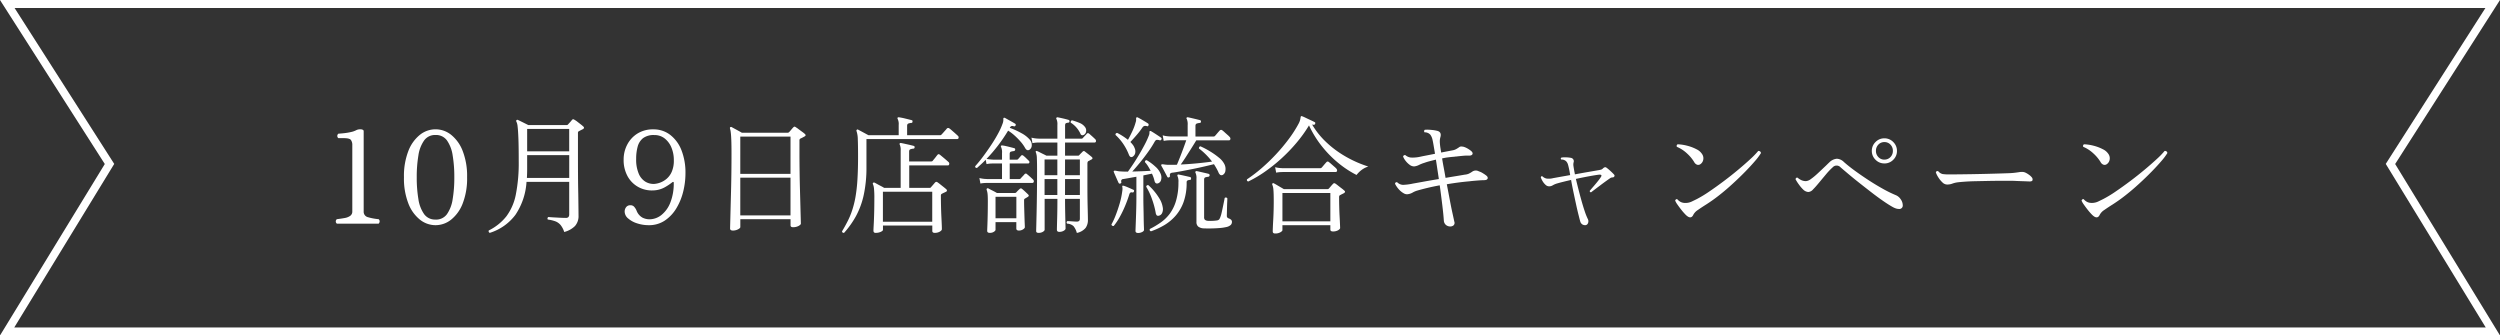
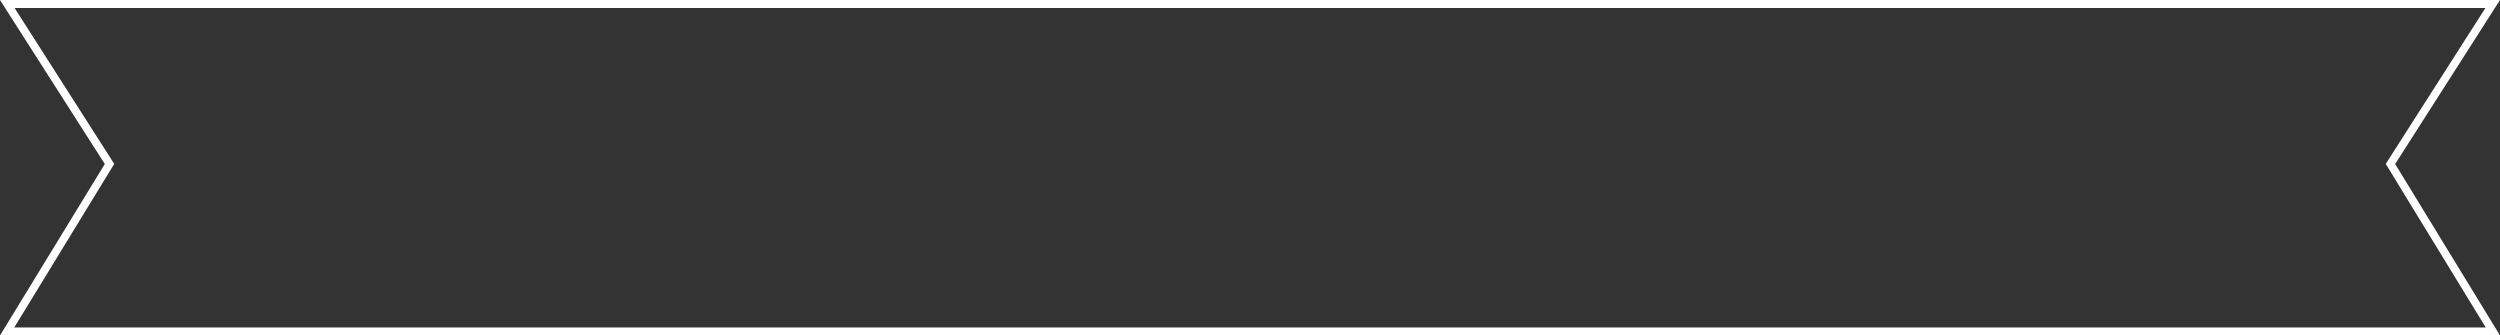
<svg xmlns="http://www.w3.org/2000/svg" width="313" height="42" viewBox="0 0 313 42">
  <rect x="0" y="0" width="313" height="42" fill="#333333" stroke="none" />
  <g transform="translate(-526 -880.999)">
    <path d="M4753.218,15053l-12.52-20.479.336-.527,12.141-18.994H4443.827l12.475,19.521-.326.533L4443.784,15053h309.434m1.784,1H4442l13.121-21.467L4442,15012h313l-13.125,20.533Z" transform="translate(-3916.001 -14131)" fill="#fff" />
-     <path d="M-114.824,0a.354.354,0,0,1-.136-.288.375.375,0,0,1,.136-.272q.528-.064.968-.144a1.706,1.706,0,0,0,.7-.272.649.649,0,0,0,.264-.56V-9.808a1.076,1.076,0,0,0-.176-.672q-.176-.224-.88-.224h-.688a.354.354,0,0,1-.136-.288.375.375,0,0,1,.136-.272q.3-.016.736-.064a7.4,7.4,0,0,0,.848-.144,2.561,2.561,0,0,0,.672-.24,1.092,1.092,0,0,1,.512-.1.656.656,0,0,1,.28.056.19.19,0,0,1,.12.184V-1.536a.7.7,0,0,0,.536.728,6.816,6.816,0,0,0,1.336.248.349.349,0,0,1,.128.272.4.4,0,0,1-.128.288Zm12.352.192A3.138,3.138,0,0,1-104.424-.5a4.777,4.777,0,0,1-1.448-2.024,8.629,8.629,0,0,1-.552-3.288,8.629,8.629,0,0,1,.552-3.288,4.777,4.777,0,0,1,1.448-2.024,3.138,3.138,0,0,1,1.952-.688,3.137,3.137,0,0,1,1.952.688A4.777,4.777,0,0,1-99.072-9.1a8.629,8.629,0,0,1,.552,3.288,8.629,8.629,0,0,1-.552,3.288A4.777,4.777,0,0,1-100.52-.5,3.137,3.137,0,0,1-102.472.192Zm0-.7a1.677,1.677,0,0,0,1.432-.68,4.393,4.393,0,0,0,.712-1.872,16.106,16.106,0,0,0,.208-2.744,16.106,16.106,0,0,0-.208-2.744,4.393,4.393,0,0,0-.712-1.872,1.677,1.677,0,0,0-1.432-.68,1.682,1.682,0,0,0-1.424.68,4.335,4.335,0,0,0-.72,1.88,16.14,16.14,0,0,0-.208,2.736,16.14,16.14,0,0,0,.208,2.736,4.335,4.335,0,0,0,.72,1.88A1.682,1.682,0,0,0-102.472-.512Zm6.8,1.664a.216.216,0,0,1-.136-.128A.186.186,0,0,1-95.8.848,6.429,6.429,0,0,0-93.6-.92a6.717,6.717,0,0,0,1.184-2.736,20.34,20.34,0,0,0,.36-4.184q0-1.808-.04-2.832t-.1-1.5a1.7,1.7,0,0,0-.16-.616.135.135,0,0,1,.032-.176.148.148,0,0,1,.176-.016h0q.144.064.384.184l.5.248.416.208h4.784A.238.238,0,0,0-85.9-12.4q.112-.128.272-.3a3.371,3.371,0,0,0,.24-.288q.144-.16.336,0a2.272,2.272,0,0,1,.344.232l.432.336a3.6,3.6,0,0,1,.312.264.19.19,0,0,1,.08.152q0,.088-.128.168l-.256.128q-.128.064-.24.128a.282.282,0,0,0-.1.072.381.381,0,0,0-.032.2V-8.4q0,1.152.008,2.384T-84.6-3.7q.016,1.08.024,1.808t.008.872a1.868,1.868,0,0,1-.44,1.312,2.933,2.933,0,0,1-1.352.752,2.706,2.706,0,0,0-.448-.864A1.594,1.594,0,0,0-87.44-.28a4.093,4.093,0,0,0-.968-.232.193.193,0,0,1-.04-.176.224.224,0,0,1,.1-.144q.128.016.528.04t.864.048q.464.024.768.024a.47.47,0,0,0,.352-.1.529.529,0,0,0,.1-.36V-5.232H-91.08A8.268,8.268,0,0,1-92.472-1.1,6.389,6.389,0,0,1-95.672,1.152Zm4.64-6.88h5.3V-8.576H-91v1.728q0,.288-.008.568T-91.032-5.728ZM-91-9.056h5.264v-2.8H-91ZM-75.784.192a4.646,4.646,0,0,1-1.432-.224,3.12,3.12,0,0,1-1.136-.616,1.14,1.14,0,0,1-.44-.856.894.894,0,0,1,.184-.56.634.634,0,0,1,.536-.24.612.612,0,0,1,.44.16,1.662,1.662,0,0,1,.328.512,1.676,1.676,0,0,0,.744.88,2,2,0,0,0,.856.208,2.428,2.428,0,0,0,1.5-.528A3.692,3.692,0,0,0-73.08-2.624a6.467,6.467,0,0,0,.432-2.512q0-.08-.056-.088a.163.163,0,0,0-.12.04,7.027,7.027,0,0,1-1.008.664,3.154,3.154,0,0,1-1.424.36,3.5,3.5,0,0,1-1.808-.416A3.419,3.419,0,0,1-78.408-5.9a4.2,4.2,0,0,1-.512-2.144,3.976,3.976,0,0,1,.432-1.816,3.579,3.579,0,0,1,1.264-1.4,3.633,3.633,0,0,1,2.032-.544,3.377,3.377,0,0,1,2.1.688A4.467,4.467,0,0,1-71.68-9.192a7.68,7.68,0,0,1,.5,2.9,9.5,9.5,0,0,1-.28,2.264,7.436,7.436,0,0,1-.856,2.1,4.856,4.856,0,0,1-1.44,1.536A3.541,3.541,0,0,1-75.784.192Zm.7-5.168a2.616,2.616,0,0,0,.728-.16,2.7,2.7,0,0,0,.808-.472,2.417,2.417,0,0,0,.656-.9,3.448,3.448,0,0,0,.256-1.416,4.074,4.074,0,0,0-.3-1.6,2.79,2.79,0,0,0-.848-1.144,2.045,2.045,0,0,0-1.3-.424,2.221,2.221,0,0,0-1.4.384,2,2,0,0,0-.68,1.064A5.688,5.688,0,0,0-77.352-8.1a4.485,4.485,0,0,0,.32,1.84,2.143,2.143,0,0,0,.84,1.008A1.951,1.951,0,0,0-75.08-4.976Zm9.824,5.84a.481.481,0,0,1-.232-.056.239.239,0,0,1-.1-.232q0-.08.016-.7t.04-1.592q.024-.976.056-2.16t.048-2.44q.016-1.256.016-2.408,0-1.072-.024-1.7t-.064-.96a2.42,2.42,0,0,0-.1-.512q-.032-.128.032-.176a.152.152,0,0,1,.176-.016q.112.064.352.192t.5.272q.264.144.424.24h5.744a.245.245,0,0,0,.176-.08q.1-.1.264-.3t.248-.28a.337.337,0,0,1,.144-.1q.064-.016.192.08a3.654,3.654,0,0,1,.344.24q.232.176.464.344a2.948,2.948,0,0,1,.312.248q.208.192-.048.32-.112.064-.248.136t-.248.12a.242.242,0,0,0-.1.08.433.433,0,0,0-.032.208v1.344q0,1.168.016,2.408t.048,2.384q.032,1.144.056,2.08t.04,1.5q.016.568.016.648,0,.128-.28.288a1.421,1.421,0,0,1-.712.16q-.3,0-.3-.24V-.56h-6.288V.432q0,.128-.288.28A1.384,1.384,0,0,1-65.256.864Zm.944-1.9h6.288V-5.76h-6.288Zm0-5.2h6.288V-10.9h-6.288Zm16.944,7.392q-.272,0-.272-.288,0-.144.032-.712t.056-1.44q.024-.872.024-1.864a11.212,11.212,0,0,0-.048-1.28,1.753,1.753,0,0,0-.128-.512.135.135,0,0,1,.032-.176.152.152,0,0,1,.176-.016q.1.048.328.176t.48.256a4.223,4.223,0,0,1,.392.224h2.064V-9.136a1.621,1.621,0,0,0-.112-.752q-.064-.1,0-.16a.157.157,0,0,1,.16-.048q.176.032.48.1t.608.136q.3.072.48.12.16.048.128.192a.158.158,0,0,1-.176.16A1.654,1.654,0,0,0-43-9.32q-.176.056-.176.3v1.232h2.736a.416.416,0,0,0,.128-.016.213.213,0,0,0,.1-.08q.048-.064.176-.216t.248-.312a2.338,2.338,0,0,1,.168-.208q.1-.144.288-.016.08.064.312.256t.464.392q.232.2.3.264a.27.27,0,0,1,.1.272q-.032.16-.16.16h-4.848V-4.48h2.56a.172.172,0,0,0,.16-.08l.264-.3q.152-.176.232-.272a.326.326,0,0,1,.152-.1.247.247,0,0,1,.184.064,3.823,3.823,0,0,1,.312.232l.464.368q.232.184.312.264a.2.2,0,0,1,.08.16q0,.1-.128.16t-.256.12a2.517,2.517,0,0,0-.24.12.242.242,0,0,0-.1.08.433.433,0,0,0-.032.208q0,.592.016,1.3t.048,1.336q.032.632.048,1.056T-39.08.7q0,.144-.256.3a1.236,1.236,0,0,1-.64.152q-.3,0-.3-.24V.24h-6.176V.768q0,.128-.272.256A1.49,1.49,0,0,1-47.368,1.152Zm.912-1.392h6.176V-4h-6.176ZM-51.32,1.152a.234.234,0,0,1-.184-.04A.182.182,0,0,1-51.576.96q.384-.64.7-1.264a9.579,9.579,0,0,0,.56-1.344A12,12,0,0,0-49.9-3.3a19.312,19.312,0,0,0,.248-2.176q.08-1.248.08-2.928,0-1.424-.032-2.152a3.306,3.306,0,0,0-.16-1.032.145.145,0,0,1,.032-.16.126.126,0,0,1,.176-.016q.192.1.6.32t.68.368h3.792v-1.28a1.442,1.442,0,0,0-.128-.752.173.173,0,0,1,0-.176.22.22,0,0,1,.16-.032,7,7,0,0,1,.768.152q.5.12.8.2.16.016.128.192a.141.141,0,0,1-.16.16,1.519,1.519,0,0,0-.344.072q-.168.056-.168.3v1.168h4.112a.238.238,0,0,0,.176-.064q.048-.048.2-.216l.3-.336a2.714,2.714,0,0,0,.184-.216.233.233,0,0,1,.3-.032,4.07,4.07,0,0,1,.328.264q.232.2.456.4t.288.264a.261.261,0,0,1,.1.264.167.167,0,0,1-.176.152H-48.52V-7.12a16.12,16.12,0,0,1-.344,3.544A9.979,9.979,0,0,1-49.84-.928,11.377,11.377,0,0,1-51.32,1.152Zm24.336,0q-.288,0-.288-.224,0-.048.016-.688t.04-1.712q.024-1.072.04-2.432t.016-2.848q0-.864-.024-1.408a2.251,2.251,0,0,0-.12-.752q-.064-.1,0-.16a.137.137,0,0,1,.176,0,2.531,2.531,0,0,1,.312.144q.216.112.448.224t.376.192h1.376V-10.16h-2.272l-.264.008a3.549,3.549,0,0,0-.584.072l-.128-.688a3.962,3.962,0,0,0,.688.112l.288.016h2.272v-1.712a1.512,1.512,0,0,0-.112-.736q-.064-.112,0-.176a.173.173,0,0,1,.16-.048q.256.048.672.144t.672.176q.128.016.128.192a.158.158,0,0,1-.176.16.737.737,0,0,0-.28.072q-.1.056-.1.3v1.632h2.048a.245.245,0,0,0,.176-.08q.08-.1.248-.272t.232-.256q.128-.16.32-.016.128.112.36.32t.392.368a.29.29,0,0,1,.088.28.165.165,0,0,1-.168.136h-3.7v1.648h1.616a.187.187,0,0,0,.16-.064,2.486,2.486,0,0,1,.2-.216l.232-.232a.184.184,0,0,1,.272-.016l.44.344q.3.232.44.36.176.176-.048.3a1.6,1.6,0,0,0-.192.1,1.6,1.6,0,0,1-.192.1q-.128.064-.128.32v2.88q0,.64.008,1.328t.024,1.3q.016.608.024,1.024t.008.512a1.69,1.69,0,0,1-.288,1,1.932,1.932,0,0,1-1.1.632A2.209,2.209,0,0,0-22.608.3,1.287,1.287,0,0,0-23.4,0q-.144-.208.048-.32.112,0,.336.016l.464.032q.24.016.368.016.384,0,.384-.352V-3.1h-1.856q0,.864.016,1.672t.032,1.36q.016.552.016.68,0,.144-.232.28a1.072,1.072,0,0,1-.552.136q-.3,0-.3-.272,0-.08.008-.456t.024-.944q.016-.568.024-1.216t.008-1.24h-1.6V.768q0,.112-.208.248A1.012,1.012,0,0,1-26.984,1.152Zm-6.1,0q-.32,0-.32-.256,0-.08.024-.656t.04-1.408q.016-.832.016-1.664,0-.592-.032-.888a2.018,2.018,0,0,0-.112-.5.167.167,0,0,1,.032-.176.148.148,0,0,1,.176-.016q.176.1.52.272t.552.3h2.24a.238.238,0,0,0,.176-.064,3.016,3.016,0,0,1,.208-.224,3.016,3.016,0,0,1,.224-.208.2.2,0,0,1,.3-.016q.144.112.392.344t.376.36q.16.16-.032.288-.1.064-.184.112t-.168.1a.3.3,0,0,0-.112.1.4.4,0,0,0-.016.136q0,.464.016,1.016t.032,1.056q.016.5.032.856t.016.416q0,.144-.232.288a.938.938,0,0,1-.5.144q-.336,0-.336-.256v-.8H-32.36v.96q0,.112-.2.248A.907.907,0,0,1-33.08,1.152Zm-1.168-6.176-.128-.688a3.961,3.961,0,0,0,.688.112l.288.016h1.856V-7.536h-1.088l-.264.008a3.549,3.549,0,0,0-.584.072L-33.592-8q-.256.272-.536.528t-.552.5q-.256,0-.224-.224A16.116,16.116,0,0,0-33.88-8.456q.528-.712,1.024-1.464T-32-11.352a7.951,7.951,0,0,0,.52-1.16,1.282,1.282,0,0,0,.1-.528q-.024-.16.056-.208.048-.032.16.016l.656.368q.4.224.608.352.112.064.048.224a.183.183,0,0,1-.224.1.457.457,0,0,0-.3-.024.442.442,0,0,0-.2.216,9.567,9.567,0,0,1,1.44.656,3.665,3.665,0,0,1,1.072.832.973.973,0,0,1,.24.688.668.668,0,0,1-.272.56q-.336.208-.576-.24a4.437,4.437,0,0,0-.536-.752,8.488,8.488,0,0,0-.752-.768,5.683,5.683,0,0,0-.824-.624,20.019,20.019,0,0,1-2.7,3.536,5.374,5.374,0,0,0,.6.08l.248.016h1.088v-.816a1.561,1.561,0,0,0-.112-.752q-.064-.112,0-.176a.182.182,0,0,1,.16-.032,3.608,3.608,0,0,1,.456.08q.28.064.56.136t.456.12q.16.048.128.192a.193.193,0,0,1-.176.176,2.058,2.058,0,0,0-.336.064q-.176.048-.176.288v.72h.88a.238.238,0,0,0,.176-.064q.08-.1.192-.224t.176-.208a.194.194,0,0,1,.288,0,3.8,3.8,0,0,1,.328.288q.2.192.328.32a.234.234,0,0,1,.1.24.161.161,0,0,1-.176.128h-2.288v1.952h1.2a.245.245,0,0,0,.176-.08q.08-.1.248-.272t.232-.256a.19.19,0,0,1,.3-.016q.144.112.376.32t.392.368a.29.29,0,0,1,.088.28.174.174,0,0,1-.184.136h-5.632l-.264.008A3.873,3.873,0,0,0-34.248-5.024ZM-32.36-.672h2.608V-3.36H-32.36Zm8.7-2.912H-21.8v-2h-1.856Zm0-2.48H-21.8V-8.032h-1.856Zm-2.56,2.48h1.6v-2h-1.6Zm0-2.48h1.6V-8.032h-1.6Zm4.88-5.04a.26.26,0,0,1-.384-.144,3.137,3.137,0,0,0-.472-.744,3.115,3.115,0,0,0-.744-.648.229.229,0,0,1,.16-.3,8.992,8.992,0,0,1,.96.336,1.556,1.556,0,0,1,.656.5.694.694,0,0,1,.144.56A.552.552,0,0,1-21.336-11.1Zm10.688,5.312a.153.153,0,0,1-.208-.08l-.368-.7q-.224-.424-.368-.664-.048-.112,0-.16.064-.064.336-.016.112.016.272.032t.368.016h.472q.248,0,.5-.016.144-.336.368-.9t.44-1.152q.216-.592.36-1.008H-10.44l-.264.008a3.873,3.873,0,0,0-.6.072l-.128-.7a3.3,3.3,0,0,0,.7.128l.3.016h2.128v-1.44a1.683,1.683,0,0,0-.112-.752.117.117,0,0,1,0-.176.157.157,0,0,1,.144-.032q.176.032.464.1t.576.136q.288.072.464.12.128.016.128.192a.158.158,0,0,1-.176.16,1.653,1.653,0,0,0-.336.072q-.176.056-.176.3v1.328h2.272a.245.245,0,0,0,.176-.08q.048-.048.176-.2t.256-.3q.128-.144.176-.192a.222.222,0,0,1,.288-.016,2.754,2.754,0,0,1,.288.24q.192.176.384.344a2.347,2.347,0,0,1,.256.248.321.321,0,0,1,.1.288.184.184,0,0,1-.208.144H-7.224q-.288.48-.648,1.048t-.7,1.1q-.344.528-.6.88,1.024-.048,2.088-.152t1.832-.216A8.447,8.447,0,0,0-6.888-9.408a.251.251,0,0,1,.032-.176.2.2,0,0,1,.144-.1A9.766,9.766,0,0,1-5.5-9.048a9.185,9.185,0,0,1,1.1.776,2.511,2.511,0,0,1,.656.752,1.341,1.341,0,0,1,.168.872.682.682,0,0,1-.344.552.339.339,0,0,1-.288,0,.717.717,0,0,1-.256-.368q-.112-.24-.248-.48t-.3-.5q-.464.112-1.144.272t-1.432.312q-.752.152-1.432.28t-1.144.192a.512.512,0,0,0-.32.112A.349.349,0,0,0-10.52-6,.19.19,0,0,1-10.648-5.792ZM-14.5,1.168q-.336,0-.336-.256,0-.064.016-.5t.04-1.088q.024-.648.04-1.336t.016-1.232V-5.872q-.464.08-.9.16t-.752.128a.258.258,0,0,0-.24.352q.048.144-.112.208a.167.167,0,0,1-.224-.08q-.064-.128-.176-.384l-.232-.528q-.12-.272-.184-.432-.048-.112.016-.16a.2.2,0,0,1,.144-.024,1.782,1.782,0,0,1,.256.04q.08.016.184.032a1.316,1.316,0,0,0,.2.016q.208.016.448.024t.512.008q.272-.368.64-.92t.752-1.2q.384-.648.712-1.272a10.1,10.1,0,0,0,.52-1.136.849.849,0,0,0,.072-.392q-.024-.12.056-.152a.13.13,0,0,1,.16.016q.224.128.616.384t.616.416a.164.164,0,0,1,.048.224.165.165,0,0,1-.224.1h-.016a1.083,1.083,0,0,0-.312-.048q-.152,0-.28.208a12.866,12.866,0,0,1-.856,1.336q-.5.7-1.024,1.336t-.936,1.088q.608-.016,1.224-.04t1.08-.056q-.16-.3-.336-.584a3.386,3.386,0,0,0-.384-.5q0-.24.224-.24a5.943,5.943,0,0,1,1.08.8,2.407,2.407,0,0,1,.68.944,1.153,1.153,0,0,1,.032.752.581.581,0,0,1-.368.4q-.336.112-.448-.3a3.531,3.531,0,0,0-.128-.448q-.08-.224-.192-.464l-.5.1-.576.12V-3.28q0,.592.016,1.264t.024,1.272q.008.6.024,1.016t.016.512q0,.144-.232.264A1.081,1.081,0,0,1-14.5,1.168Zm8.24-.576a1.223,1.223,0,0,1-.72-.224.717.717,0,0,1-.224-.576V-5.616a1.512,1.512,0,0,0-.112-.736q-.064-.112,0-.176a.157.157,0,0,1,.16-.048q.176.032.456.1l.56.128q.28.064.456.112a.172.172,0,0,1,.128.192.193.193,0,0,1-.176.176,2.058,2.058,0,0,0-.336.064q-.176.048-.176.288V-.832a.47.47,0,0,0,.1.352.711.711,0,0,0,.392.128,4.855,4.855,0,0,0,.56,0A5.415,5.415,0,0,0-4.648-.4.516.516,0,0,0-4.36-.528a1.17,1.17,0,0,0,.144-.288,3.543,3.543,0,0,0,.16-.536q.08-.344.16-.736l.144-.7q.064-.312.08-.424a.212.212,0,0,1,.336.048q0,.112-.016.432t-.024.7q-.008.384-.016.68t-.008.36a.312.312,0,0,0,.192.32A.9.9,0,0,1-2.88-.5a.371.371,0,0,1,.12.3A.544.544,0,0,1-2.9.152,1.168,1.168,0,0,1-3.5.432a5.66,5.66,0,0,1-.848.12Q-4.856.592-5.368.6T-6.264.592ZM-12.9.96q-.24-.1-.128-.3a10.63,10.63,0,0,0,1.344-.8,5.059,5.059,0,0,0,1.136-1.1A5.193,5.193,0,0,0-9.76-2.864a7.942,7.942,0,0,0,.3-2.32,1.561,1.561,0,0,0-.112-.752.173.173,0,0,1,0-.176.145.145,0,0,1,.16-.032q.272.048.7.144t.7.16a.162.162,0,0,1,.128.208.141.141,0,0,1-.16.16.7.7,0,0,0-.288.072.247.247,0,0,0-.1.232,7.148,7.148,0,0,1-.368,2.416,5.356,5.356,0,0,1-1,1.744A5.86,5.86,0,0,1-11.224.184,9.226,9.226,0,0,1-12.9.96ZM-15.16-8.4q-.32.208-.5-.224a6.735,6.735,0,0,0-.7-1.344,6.294,6.294,0,0,0-.976-1.136q-.032-.224.208-.256a7.071,7.071,0,0,1,.7.4q.344.224.648.464.24-.416.536-1.048a6.611,6.611,0,0,0,.424-1.128,1.119,1.119,0,0,0,.064-.424q-.016-.168.048-.2a.144.144,0,0,1,.16,0q.224.112.632.352t.648.4a.187.187,0,0,1,.064.224q-.048.176-.208.112a.657.657,0,0,0-.3-.024.461.461,0,0,0-.248.184,9.613,9.613,0,0,1-.752.976q-.432.5-.768.848a3.436,3.436,0,0,1,.32.368,1.362,1.362,0,0,1,.208.384,1,1,0,0,1,.072.672A.729.729,0,0,1-15.16-8.4ZM-17.56.288A.227.227,0,0,1-17.848.1a8.582,8.582,0,0,0,.512-1.1q.272-.688.512-1.5A9.752,9.752,0,0,0-16.488-4.1a1.409,1.409,0,0,0,.024-.312,1.112,1.112,0,0,0-.024-.184q-.016-.112.016-.144a.166.166,0,0,1,.144,0h.032a5.936,5.936,0,0,1,.576.224q.368.16.608.272.144.048.08.208a.162.162,0,0,1-.208.128.31.31,0,0,0-.24.024.51.51,0,0,0-.144.264,15.6,15.6,0,0,1-.544,1.472,13.386,13.386,0,0,1-.68,1.384A6.971,6.971,0,0,1-17.56.288Zm5.632-1.28a.271.271,0,0,1-.248-.048.651.651,0,0,1-.136-.352,10.483,10.483,0,0,0-.44-1.632,8.217,8.217,0,0,0-.744-1.6q.048-.24.272-.192a6.6,6.6,0,0,1,.728.752,7.239,7.239,0,0,1,.68.96,2.874,2.874,0,0,1,.384,1.024,1.172,1.172,0,0,1-.072.752A.589.589,0,0,1-11.928-.992ZM2.648,1.232q-.3,0-.3-.256Q2.344.9,2.36.5t.048-.96q.032-.568.048-1.176t.016-1.12q0-1.04-.04-1.472a2.072,2.072,0,0,0-.136-.64.127.127,0,0,1,.016-.16.126.126,0,0,1,.176-.016q.128.064.36.2l.48.28q.248.144.408.24H9.192a.238.238,0,0,0,.176-.064q.1-.112.272-.312t.256-.28a.274.274,0,0,1,.136-.088.336.336,0,0,1,.184.072q.08.048.3.224t.464.36a3.753,3.753,0,0,1,.336.28q.192.16-.064.32l-.224.112q-.128.064-.24.128a.242.242,0,0,0-.1.08.433.433,0,0,0-.032.208q0,.544.016,1.184t.048,1.224q.032.584.048.976t.016.44q0,.128-.24.28A1.254,1.254,0,0,1,9.88.976q-.32,0-.32-.24V.192h-6V.816q0,.112-.256.264A1.271,1.271,0,0,1,2.648,1.232ZM3.56-.288h6V-3.84h-6ZM-.712-5.28a.19.19,0,0,1-.16-.272A18.283,18.283,0,0,0,.9-6.9,22.709,22.709,0,0,0,2.7-8.624a22.385,22.385,0,0,0,1.64-1.952A14.946,14.946,0,0,0,5.608-12.56a2.006,2.006,0,0,0,.168-.432q.04-.176.056-.288a.309.309,0,0,1,.048-.16.144.144,0,0,1,.16,0q.176.064.472.208t.592.28q.3.136.472.232a.139.139,0,0,1,.08.208.162.162,0,0,1-.208.128.449.449,0,0,1-.088-.008.74.74,0,0,1-.088-.024,9.96,9.96,0,0,0,1.64,2.088,12.472,12.472,0,0,0,1.936,1.544,14.028,14.028,0,0,0,1.912,1.04,14.038,14.038,0,0,0,1.552.592,2.764,2.764,0,0,0-.864.448,3.276,3.276,0,0,0-.608.608,12.25,12.25,0,0,1-2.112-1.36A13.66,13.66,0,0,1,8.616-9.544,12.989,12.989,0,0,1,6.888-12.3,16.863,16.863,0,0,1,5.32-10.12,20.54,20.54,0,0,1,3.4-8.128,20.051,20.051,0,0,1,1.32-6.472,14.817,14.817,0,0,1-.712-5.28Zm3.488-1.1-.128-.688a3.961,3.961,0,0,0,.688.112l.288.016H8.3a.245.245,0,0,0,.176-.08q.048-.048.176-.2t.256-.3q.128-.144.176-.192a.194.194,0,0,1,.288,0,3.178,3.178,0,0,1,.288.232l.384.336A2.347,2.347,0,0,1,10.3-6.9a.348.348,0,0,1,.1.3q-.032.136-.208.136H3.624l-.264.008A3.549,3.549,0,0,0,2.776-6.384ZM24.52.352a.827.827,0,0,1-.5-.2A.779.779,0,0,1,23.768-.4q-.048-.736-.192-1.92t-.32-2.48q-.784.144-1.488.312t-1.312.344a2.67,2.67,0,0,0-.616.264,1.6,1.6,0,0,1-.648.2.789.789,0,0,1-.448-.12,2.483,2.483,0,0,1-.464-.344,3.214,3.214,0,0,1-.624-.848q.048-.24.272-.192a1.073,1.073,0,0,0,.744.328,7.466,7.466,0,0,0,1.032-.12,1.02,1.02,0,0,0,.144-.032q.464-.08,1.384-.248t1.912-.328q-.1-.656-.192-1.272t-.176-1.16q-.4.1-.76.192t-.68.208a4.3,4.3,0,0,0-.672.264,1.76,1.76,0,0,1-.592.184.9.9,0,0,1-.584-.2,2.49,2.49,0,0,1-.52-.512,2.047,2.047,0,0,1-.3-.52.228.228,0,0,1,.288-.176,1.248,1.248,0,0,0,.688.3,4.267,4.267,0,0,0,1.1-.088q.464-.1.952-.192l.968-.192q-.1-.592-.176-1.04t-.128-.672a1.672,1.672,0,0,0-.28-.672.924.924,0,0,0-.728-.3.215.215,0,0,1-.048-.176.215.215,0,0,1,.08-.144,4.4,4.4,0,0,1,.824.016,4.38,4.38,0,0,1,.776.128q.528.16.352.784a2,2,0,0,0-.072.592,6.723,6.723,0,0,0,.088.816q.016.112.04.24t.04.272l.784-.152.624-.12a1.475,1.475,0,0,0,.448-.144,4.306,4.306,0,0,0,.384-.24.428.428,0,0,1,.288-.1,2.166,2.166,0,0,1,.3.04,2.518,2.518,0,0,1,.512.232,3.65,3.65,0,0,1,.384.264q.288.24.192.432t-.5.176a4.979,4.979,0,0,0-.712.024q-.44.04-.824.088a.9.9,0,0,0-.176.016.814.814,0,0,1-.16.016q-.384.032-.744.08a6.164,6.164,0,0,0-.68.128q.08.512.2,1.144t.232,1.288q.752-.128,1.392-.232t.992-.168a1.731,1.731,0,0,0,.5-.112,3.2,3.2,0,0,0,.488-.288.777.777,0,0,1,.8-.016,2.134,2.134,0,0,1,.52.248,3.723,3.723,0,0,1,.408.28q.224.176.168.368t-.408.208q-.224,0-.576.024t-.712.056q-.36.032-.6.064-.736.064-1.448.16t-1.368.208q.192.992.368,1.928t.336,1.664q.16.728.24,1.1a.417.417,0,0,1-.112.464A.639.639,0,0,1,24.52.352ZM41.464.192A.663.663,0,0,1,41.088.08.665.665,0,0,1,40.84-.3q-.08-.272-.176-.672Q40.5-1.6,40.32-2.432T39.968-4.08Q39.8-4.9,39.7-5.472q-1.12.256-1.728.432a2.348,2.348,0,0,0-.568.24.857.857,0,0,1-.472.128.665.665,0,0,1-.448-.208,1.945,1.945,0,0,1-.376-.48,2.345,2.345,0,0,1-.2-.432q.032-.192.208-.128a1.089,1.089,0,0,0,.5.272,2.087,2.087,0,0,0,.824-.048l.928-.168q.576-.1,1.216-.216-.064-.432-.136-.76t-.12-.5a1.052,1.052,0,0,0-.264-.488.874.874,0,0,0-.6-.2q-.112-.144.016-.24A2.53,2.53,0,0,1,39.1-8.3a3.429,3.429,0,0,1,.592.064.428.428,0,0,1,.32.576,1.209,1.209,0,0,0-.016.44q.032.232.1.6.016.1.04.208t.04.24q.944-.176,1.784-.32L43.16-6.7a2.883,2.883,0,0,0,.3-.064.532.532,0,0,0,.224-.144q.24-.24.432-.112a5.532,5.532,0,0,1,.5.416q.28.256.44.432.144.144.048.272a.238.238,0,0,1-.208.112.507.507,0,0,0-.256.064q-.192.128-.56.392t-.768.568q-.4.3-.712.536T42.2-3.92q-.192-.032-.16-.192.128-.16.424-.5t.584-.7a5.131,5.131,0,0,0,.4-.552q.176-.288-.224-.272-.432.048-1.256.2T40.3-5.6q.144.608.328,1.328t.384,1.432q.2.712.4,1.3a7.67,7.67,0,0,0,.376.944.6.6,0,0,1,.024.544A.374.374,0,0,1,41.464.192ZM54.04-1.12a7.048,7.048,0,0,1-.52-.592q-.28-.352-.5-.672a2.31,2.31,0,0,1-.288-.5.259.259,0,0,1,.112-.16A.172.172,0,0,1,53-3.056a1.408,1.408,0,0,0,.416.336,1.246,1.246,0,0,0,.592.128,1.8,1.8,0,0,0,.784-.168q.352-.168.672-.328a14.874,14.874,0,0,0,1.528-.928q.872-.592,1.816-1.3t1.808-1.432q.864-.72,1.536-1.344A9.88,9.88,0,0,0,63.128-9.1a.306.306,0,0,1,.24.064.258.258,0,0,1,.1.208,7.366,7.366,0,0,1-.744.992q-.52.608-1.24,1.344T59.936-5q-.824.76-1.68,1.432A19.933,19.933,0,0,1,56.616-2.4q-.608.384-1.04.688a1.639,1.639,0,0,0-.56.576Q54.712-.448,54.04-1.12Zm1.84-6.32a.463.463,0,0,1-.368.072.673.673,0,0,1-.4-.344,4.881,4.881,0,0,0-.9-1.08,4.266,4.266,0,0,0-1.264-.824.222.222,0,0,1,.1-.32,5.469,5.469,0,0,1,1.176.176,5.346,5.346,0,0,1,1.168.44,1.7,1.7,0,0,1,.744.664.931.931,0,0,1,.1.7A.84.84,0,0,1,55.88-7.44Zm24.848,5.6a1.181,1.181,0,0,1-.384-.072,2.258,2.258,0,0,1-.4-.184q-.464-.256-1.16-.736t-1.472-1.08q-.776-.6-1.536-1.2T74.4-6.232q-.616-.52-.968-.824a.659.659,0,0,0-.976,0,8.3,8.3,0,0,0-.856.9q-.456.544-.88,1.056t-.728.816a.849.849,0,0,1-.592.32,1,1,0,0,1-.624-.288,4.562,4.562,0,0,1-.56-.656,5.117,5.117,0,0,1-.416-.656.267.267,0,0,1,.088-.16.16.16,0,0,1,.168-.032,2.116,2.116,0,0,0,.48.312,1.341,1.341,0,0,0,.576.12,1.178,1.178,0,0,0,.616-.264,7.9,7.9,0,0,0,.816-.672q.44-.408.84-.792.192-.176.36-.344t.312-.3a1.512,1.512,0,0,1,.928-.432,1.361,1.361,0,0,1,.88.416q.576.512,1.384,1.1t1.72,1.184q.912.592,1.792,1.08a15.163,15.163,0,0,0,1.584.776,1.349,1.349,0,0,1,.624.52,1.3,1.3,0,0,1,.256.728A.431.431,0,0,1,80.728-1.84Zm-1.808-5.7A1.508,1.508,0,0,1,77.816-8a1.508,1.508,0,0,1-.464-1.1,1.526,1.526,0,0,1,.464-1.12,1.508,1.508,0,0,1,1.1-.464,1.526,1.526,0,0,1,1.12.464A1.526,1.526,0,0,1,80.5-9.1,1.508,1.508,0,0,1,80.04-8,1.526,1.526,0,0,1,78.92-7.536Zm0-.48a1.014,1.014,0,0,0,.768-.32,1.076,1.076,0,0,0,.3-.768,1.1,1.1,0,0,0-.3-.784,1.014,1.014,0,0,0-.768-.32,1,1,0,0,0-.752.32,1.1,1.1,0,0,0-.3.784,1.076,1.076,0,0,0,.3.768A1,1,0,0,0,78.92-8.016ZM86.744-4.9a.853.853,0,0,1-.568-.28,3.116,3.116,0,0,1-.52-.648,2.629,2.629,0,0,1-.288-.592.21.21,0,0,1,.3-.144.993.993,0,0,0,.544.352,5.1,5.1,0,0,0,.816.048q.384,0,1.152-.008t1.72-.024q.952-.016,1.9-.04t1.712-.048q.768-.024,1.152-.04.32-.016.584-.048t.568-.08a2.064,2.064,0,0,1,.4-.024.98.98,0,0,1,.368.088,2.663,2.663,0,0,1,.44.264,1.7,1.7,0,0,1,.344.312.406.406,0,0,1,.1.384q-.064.16-.416.144t-.832-.032q-.48-.016-.848-.032-.176-.016-.688-.016H93.456q-.712,0-1.512.016l-1.568.032Q89.608-5.3,89-5.256t-.944.088A3.06,3.06,0,0,0,87.4-5,1.761,1.761,0,0,1,86.744-4.9ZM104.92-1.12a7.048,7.048,0,0,1-.52-.592q-.28-.352-.5-.672a2.31,2.31,0,0,1-.288-.5.259.259,0,0,1,.112-.16.172.172,0,0,1,.16-.016,1.408,1.408,0,0,0,.416.336,1.246,1.246,0,0,0,.592.128,1.8,1.8,0,0,0,.784-.168q.352-.168.672-.328a14.875,14.875,0,0,0,1.528-.928q.872-.592,1.816-1.3T111.5-6.752q.864-.72,1.536-1.344a9.88,9.88,0,0,0,.976-1.008.306.306,0,0,1,.24.064.258.258,0,0,1,.1.208,7.366,7.366,0,0,1-.744.992q-.52.608-1.24,1.344T110.816-5q-.824.76-1.68,1.432A19.932,19.932,0,0,1,107.5-2.4q-.608.384-1.04.688a1.639,1.639,0,0,0-.56.576Q105.592-.448,104.92-1.12Zm1.84-6.32a.463.463,0,0,1-.368.072.673.673,0,0,1-.4-.344,4.881,4.881,0,0,0-.9-1.08,4.266,4.266,0,0,0-1.264-.824.222.222,0,0,1,.1-.32,5.469,5.469,0,0,1,1.176.176,5.346,5.346,0,0,1,1.168.44,1.7,1.7,0,0,1,.744.664.931.931,0,0,1,.1.7A.84.84,0,0,1,106.76-7.44Z" transform="translate(683 909)" fill="#fff" />
  </g>
</svg>